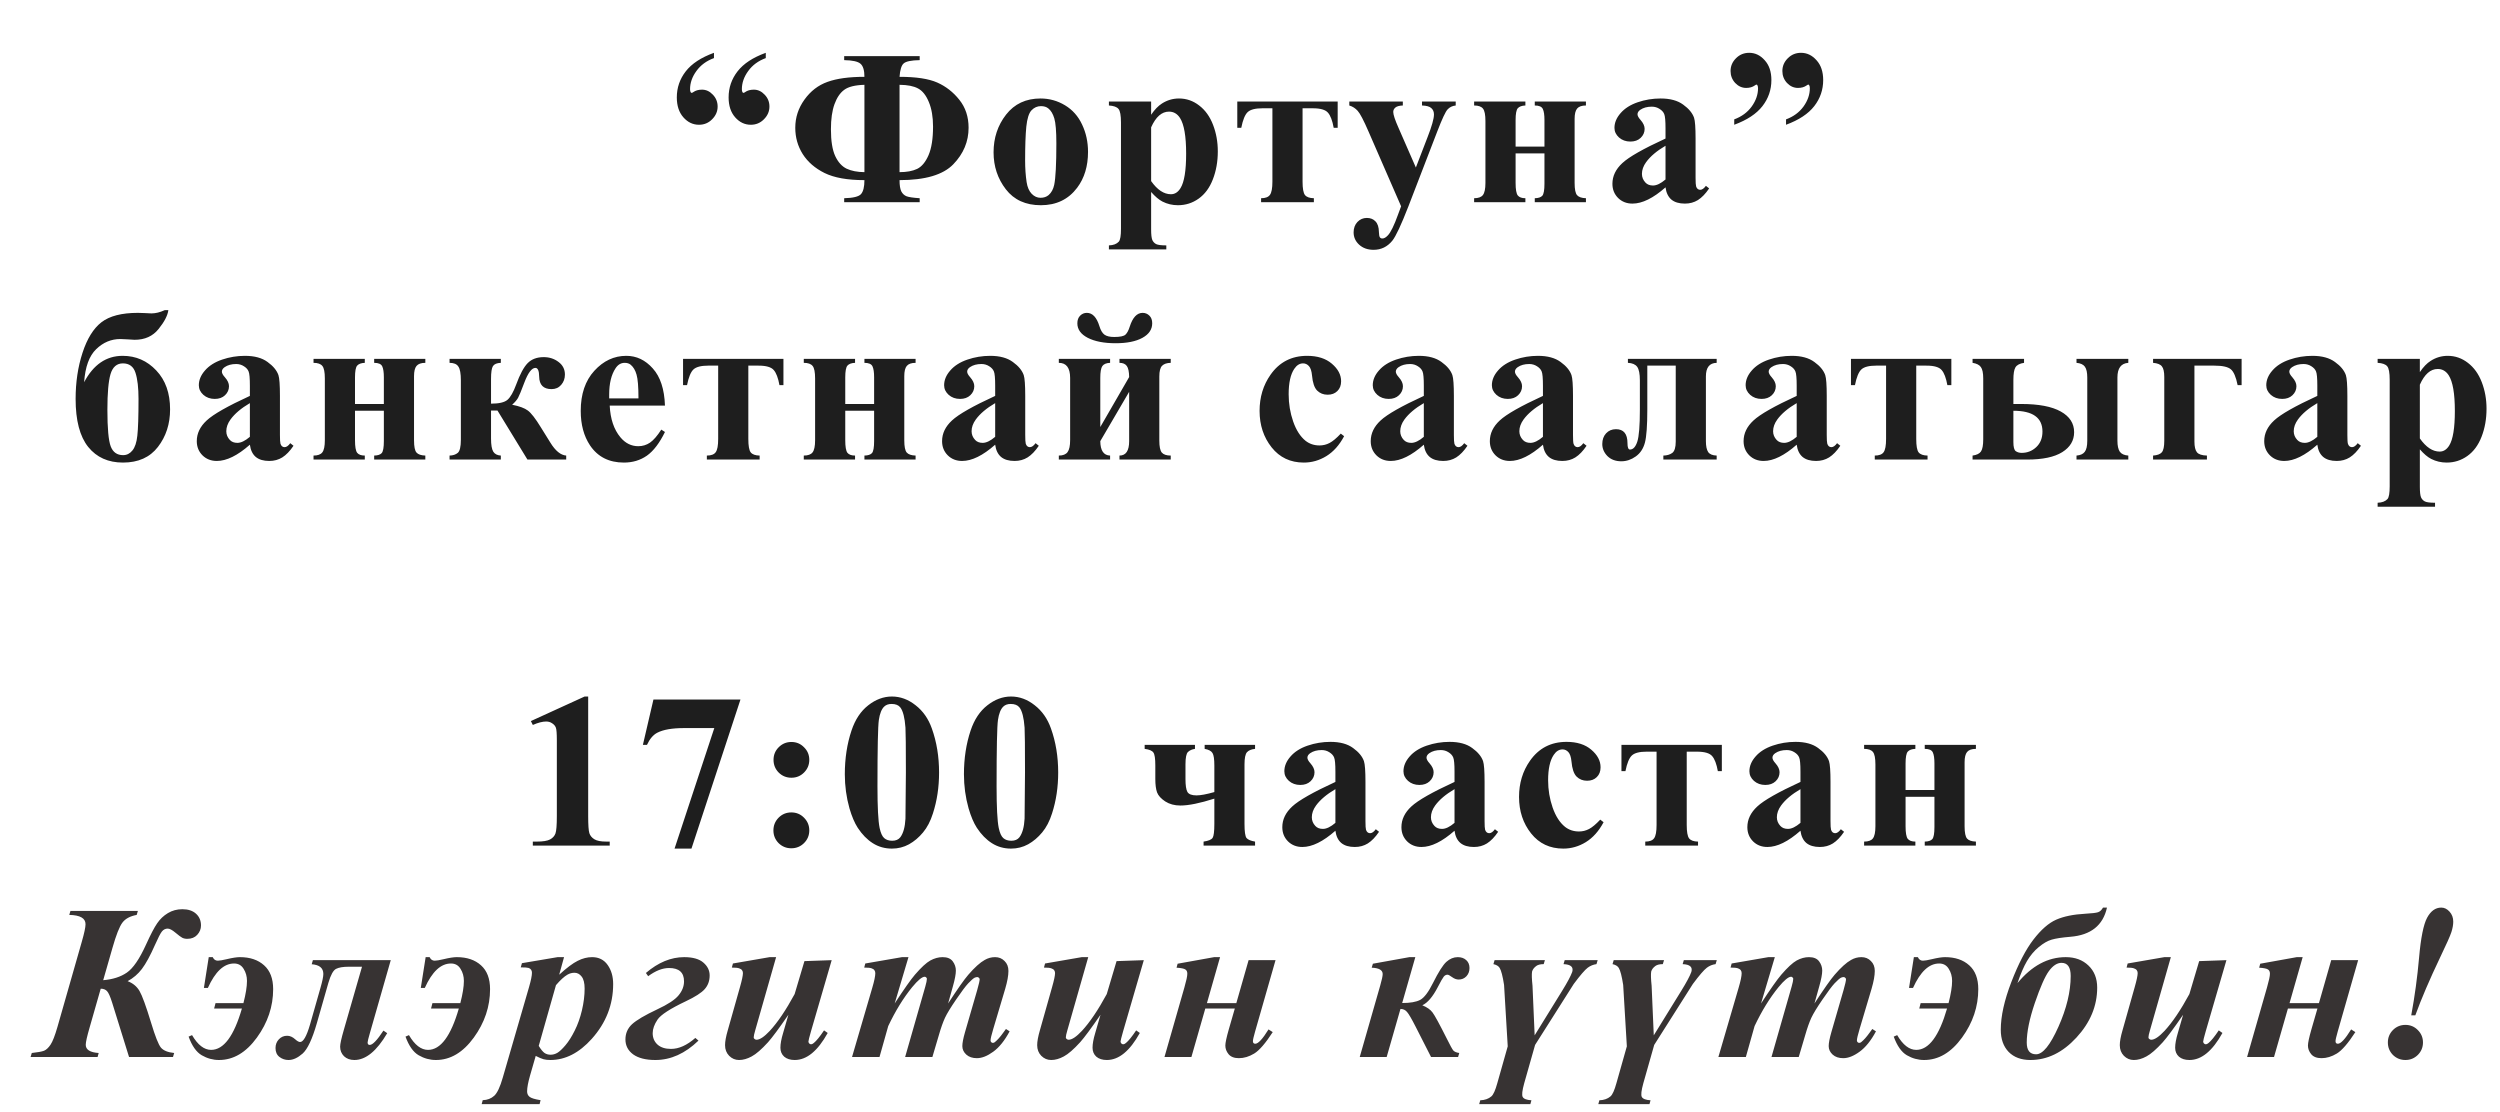
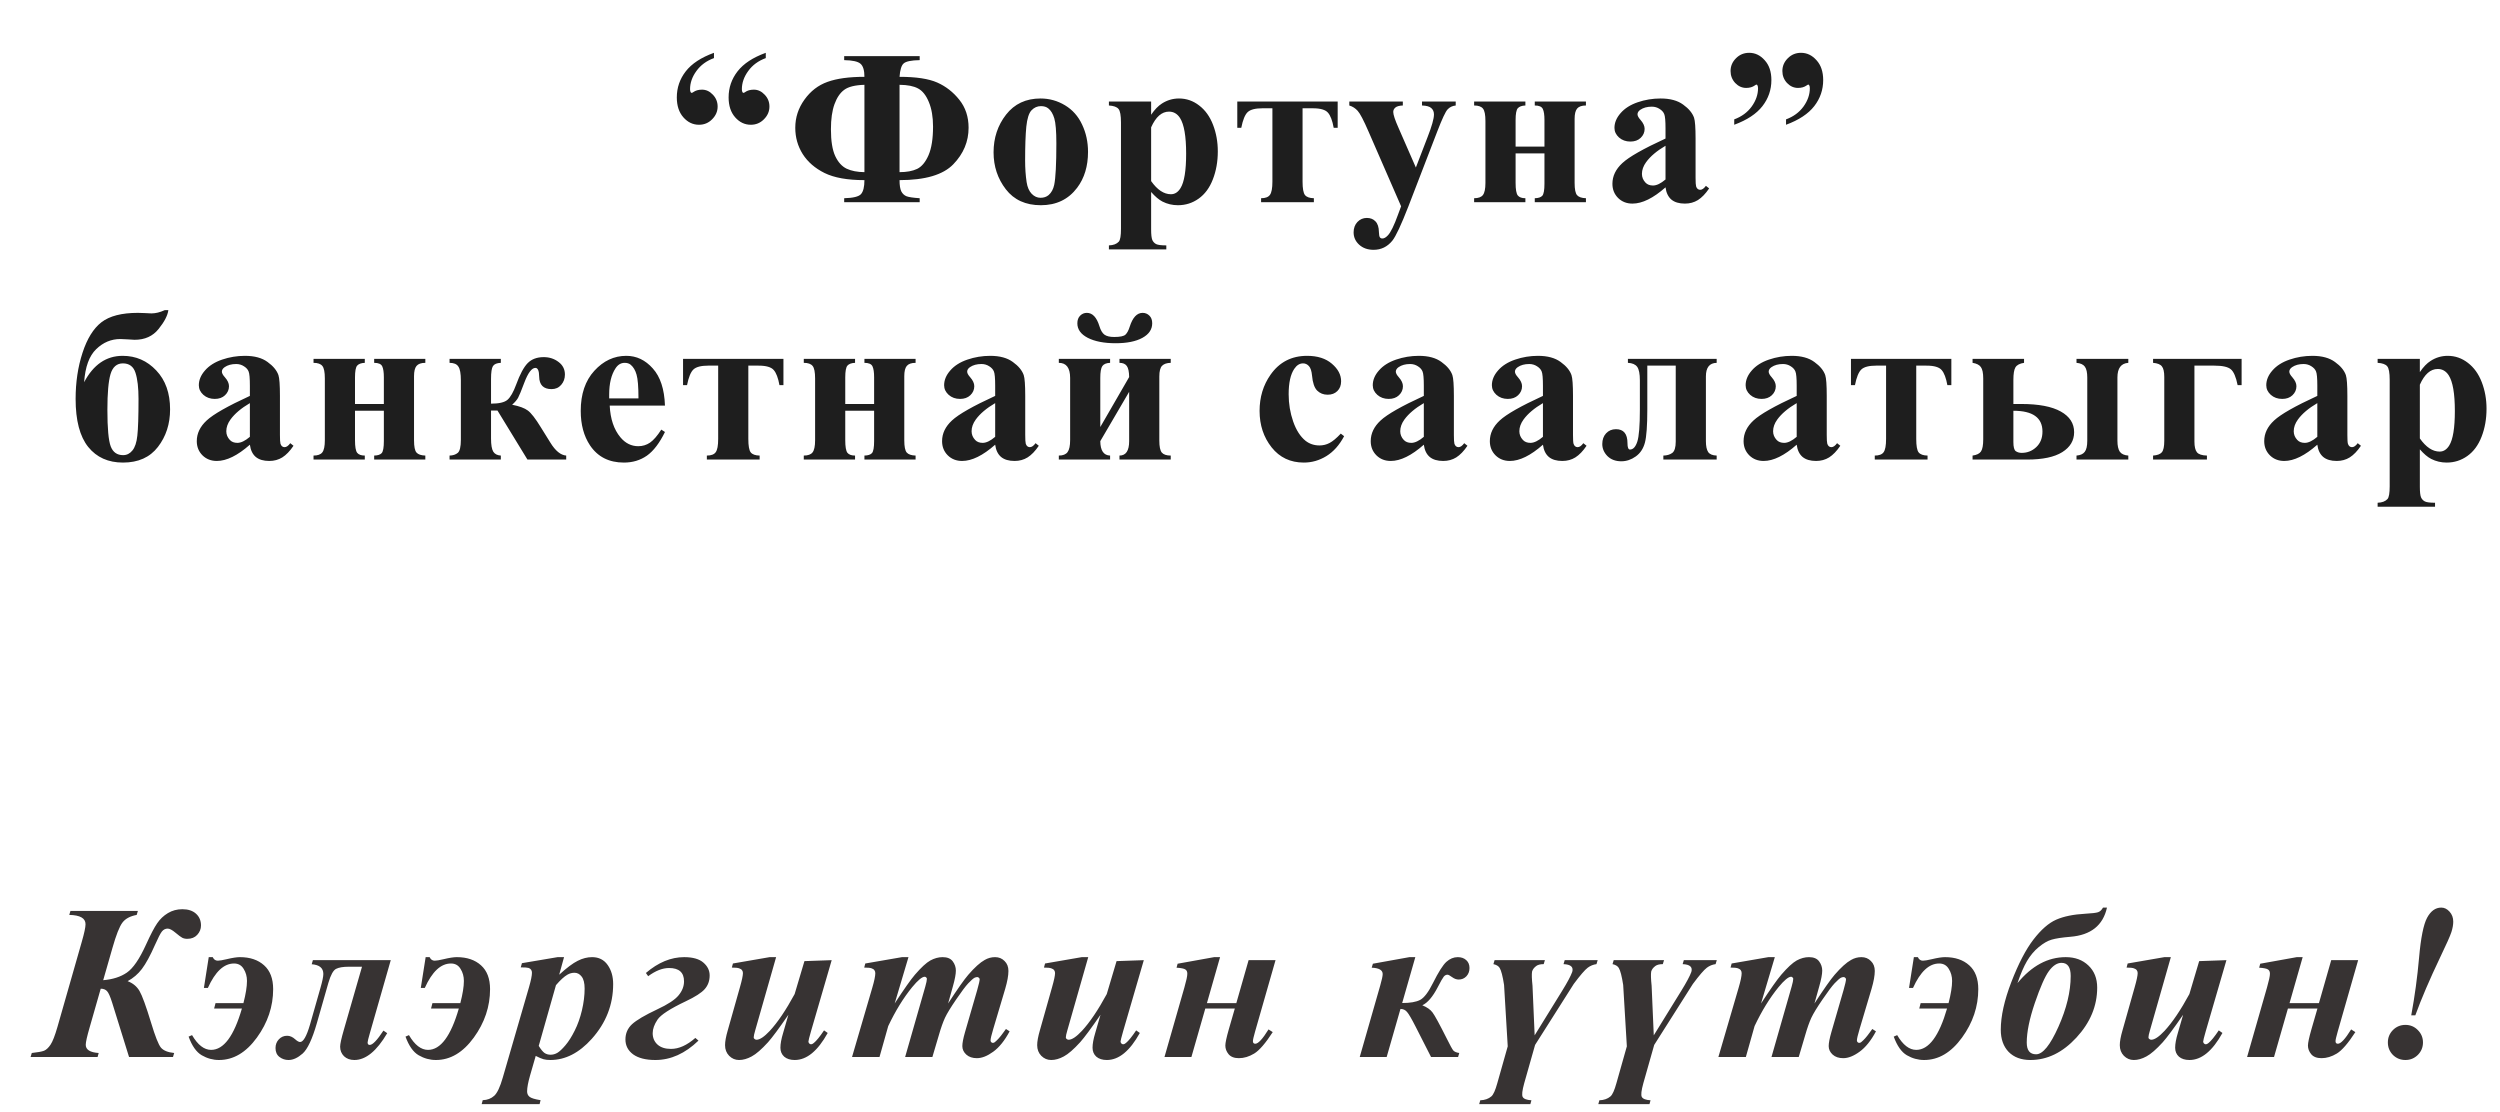
<svg xmlns="http://www.w3.org/2000/svg" width="272" height="121" viewBox="0 0 272 121" fill="none">
  <path d="M11.228 106.645C12.267 106.559 13.122 106.285 13.794 105.824C14.474 105.363 15.169 104.352 15.88 102.789C16.38 101.688 16.786 100.91 17.099 100.457C17.411 99.996 17.802 99.625 18.271 99.344C18.739 99.062 19.263 98.922 19.841 98.922C20.474 98.922 20.97 99.086 21.329 99.414C21.689 99.742 21.868 100.168 21.868 100.691C21.868 101.074 21.732 101.414 21.458 101.711C21.192 102 20.833 102.145 20.38 102.145C20.161 102.145 19.978 102.105 19.829 102.027C19.681 101.949 19.439 101.77 19.103 101.488C18.743 101.184 18.458 101.031 18.247 101.031C17.997 101.031 17.786 101.137 17.614 101.348C17.45 101.559 17.204 102.035 16.876 102.777C16.345 103.98 15.864 104.863 15.435 105.426C15.013 105.98 14.497 106.422 13.888 106.75C14.458 106.969 14.888 107.324 15.177 107.816C15.466 108.309 15.888 109.465 16.442 111.285C16.888 112.762 17.243 113.66 17.509 113.98C17.782 114.301 18.263 114.496 18.95 114.566L18.821 115H14.04L12.2 109.082C11.989 108.41 11.802 107.992 11.638 107.828C11.474 107.656 11.247 107.57 10.958 107.57L9.751 111.789C9.47 112.758 9.329 113.387 9.329 113.676C9.329 114.207 9.798 114.504 10.736 114.566L10.618 115H3.329L3.458 114.566C4.107 114.496 4.552 114.414 4.794 114.32C5.036 114.219 5.271 114 5.497 113.664C5.724 113.328 5.974 112.688 6.247 111.742L8.896 102.473C9.169 101.527 9.306 100.887 9.306 100.551C9.306 99.902 8.716 99.566 7.536 99.543L7.665 99.109H15.001L14.872 99.543C14.153 99.676 13.634 99.957 13.314 100.387C12.993 100.816 12.634 101.73 12.236 103.129L11.228 106.645ZM22.184 107.488L22.711 104.137H23.145C23.262 104.395 23.445 104.523 23.695 104.523C23.883 104.523 24.207 104.469 24.668 104.359C25.285 104.211 25.762 104.137 26.098 104.137C27.199 104.137 28.078 104.434 28.735 105.027C29.391 105.613 29.719 106.477 29.719 107.617C29.719 109.508 29.129 111.266 27.949 112.891C26.77 114.516 25.395 115.328 23.824 115.328C23.168 115.328 22.543 115.156 21.949 114.812C21.363 114.469 20.887 113.793 20.52 112.785L20.895 112.621C21.52 113.691 22.211 114.227 22.969 114.227C24.336 114.227 25.453 112.727 26.32 109.727H23.297L23.449 109.141H26.485C26.742 108.141 26.871 107.336 26.871 106.727C26.871 106.234 26.75 105.797 26.508 105.414C26.274 105.023 25.926 104.828 25.465 104.828C24.363 104.828 23.414 105.715 22.617 107.488H22.184ZM34.042 104.465H42.515L40.241 112.41C40.077 112.973 39.995 113.309 39.995 113.418C39.995 113.598 40.073 113.688 40.23 113.688C40.542 113.688 41.038 113.168 41.718 112.129L42.128 112.41C40.987 114.355 39.796 115.328 38.554 115.328C38.093 115.328 37.718 115.191 37.429 114.918C37.148 114.637 37.007 114.289 37.007 113.875C37.007 113.586 37.14 112.98 37.406 112.059L39.386 105.18H37.944C37.327 105.18 36.866 105.258 36.562 105.414C36.257 105.57 35.98 106.074 35.73 106.926L34.464 111.355C33.972 113.059 33.46 114.148 32.929 114.625C32.398 115.094 31.886 115.328 31.394 115.328C31.027 115.328 30.698 115.219 30.409 115C30.12 114.781 29.976 114.457 29.976 114.027C29.976 113.652 30.097 113.336 30.339 113.078C30.581 112.82 30.882 112.691 31.241 112.691C31.546 112.691 31.839 112.82 32.12 113.078C32.339 113.273 32.515 113.371 32.648 113.371C32.999 113.371 33.359 112.742 33.726 111.484L34.874 107.453C35.077 106.742 35.179 106.246 35.179 105.965C35.179 105.324 34.757 104.973 33.913 104.91L34.042 104.465ZM45.783 107.488L46.311 104.137H46.744C46.862 104.395 47.045 104.523 47.295 104.523C47.483 104.523 47.807 104.469 48.268 104.359C48.885 104.211 49.362 104.137 49.697 104.137C50.799 104.137 51.678 104.434 52.334 105.027C52.99 105.613 53.319 106.477 53.319 107.617C53.319 109.508 52.729 111.266 51.549 112.891C50.369 114.516 48.994 115.328 47.424 115.328C46.768 115.328 46.143 115.156 45.549 114.812C44.963 114.469 44.487 113.793 44.119 112.785L44.494 112.621C45.119 113.691 45.811 114.227 46.569 114.227C47.936 114.227 49.053 112.727 49.92 109.727H46.897L47.049 109.141H50.084C50.342 108.141 50.471 107.336 50.471 106.727C50.471 106.234 50.35 105.797 50.108 105.414C49.873 105.023 49.526 104.828 49.065 104.828C47.963 104.828 47.014 105.715 46.217 107.488H45.783ZM56.786 104.793L60.665 104.137H61.368L60.841 106.047C61.661 105.297 62.333 104.793 62.857 104.535C63.38 104.27 63.9 104.137 64.415 104.137C65.15 104.137 65.716 104.422 66.115 104.992C66.513 105.555 66.712 106.246 66.712 107.066C66.712 109.309 65.935 111.297 64.38 113.031C63.005 114.562 61.505 115.328 59.88 115.328C59.591 115.328 59.345 115.301 59.142 115.246C58.939 115.191 58.654 115.07 58.286 114.883L57.677 116.992C57.458 117.758 57.349 118.34 57.349 118.738C57.349 118.988 57.435 119.184 57.607 119.324C57.779 119.473 58.181 119.598 58.814 119.699L58.708 120.133H52.404L52.521 119.699C53.021 119.684 53.439 119.523 53.775 119.219C54.103 118.914 54.411 118.258 54.7 117.25L57.56 107.395C57.771 106.66 57.876 106.141 57.876 105.836C57.876 105.703 57.845 105.594 57.782 105.508C57.72 105.414 57.626 105.348 57.501 105.309C57.376 105.27 57.095 105.25 56.657 105.25L56.786 104.793ZM58.614 113.793C58.849 114.176 59.06 114.434 59.247 114.566C59.435 114.691 59.654 114.754 59.904 114.754C60.154 114.754 60.396 114.688 60.63 114.555C60.872 114.414 61.169 114.137 61.521 113.723C61.872 113.309 62.208 112.777 62.529 112.129C62.857 111.48 63.118 110.746 63.314 109.926C63.509 109.098 63.607 108.309 63.607 107.559C63.607 106.957 63.497 106.52 63.279 106.246C63.068 105.973 62.81 105.836 62.505 105.836C62.232 105.836 61.974 105.906 61.732 106.047C61.38 106.25 60.966 106.629 60.489 107.184L58.614 113.793ZM70.52 106.211L70.274 105.859C71.618 104.711 73.004 104.137 74.434 104.137C75.379 104.137 76.078 104.336 76.532 104.734C76.985 105.125 77.211 105.59 77.211 106.129C77.211 106.715 77.032 107.211 76.672 107.617C76.321 108.016 75.633 108.457 74.61 108.941C72.914 109.746 71.891 110.41 71.539 110.934C71.188 111.457 71.012 111.949 71.012 112.41C71.012 112.918 71.188 113.332 71.539 113.652C71.891 113.965 72.379 114.121 73.004 114.121C73.864 114.121 74.746 113.723 75.653 112.926L75.993 113.219C74.539 114.625 72.977 115.328 71.305 115.328C70.266 115.328 69.461 115.125 68.891 114.719C68.328 114.305 68.047 113.762 68.047 113.09C68.047 112.434 68.285 111.883 68.762 111.438C69.246 110.992 70.16 110.453 71.504 109.82C72.676 109.273 73.453 108.762 73.836 108.285C74.227 107.809 74.422 107.305 74.422 106.773C74.422 105.805 73.879 105.32 72.793 105.32C72.082 105.32 71.325 105.617 70.52 106.211ZM84.441 104.137L82.167 112.105C82.058 112.473 82.003 112.727 82.003 112.867C82.003 112.938 82.031 112.992 82.085 113.031C82.148 113.094 82.222 113.125 82.308 113.125C82.667 113.125 83.148 112.805 83.749 112.164C84.609 111.234 85.511 109.898 86.456 108.156L87.523 104.57L90.488 104.465L88.238 112.199C88.05 112.855 87.956 113.23 87.956 113.324C87.956 113.387 87.984 113.453 88.038 113.523C88.101 113.586 88.163 113.617 88.226 113.617C88.335 113.617 88.441 113.57 88.542 113.477C88.824 113.25 89.195 112.793 89.656 112.105L90.054 112.387C88.968 114.348 87.773 115.328 86.468 115.328C85.984 115.328 85.601 115.207 85.32 114.965C85.046 114.715 84.909 114.391 84.909 113.992C84.909 113.57 85.007 113.035 85.203 112.387L85.777 110.406C84.761 111.883 84.023 112.879 83.562 113.395C82.859 114.168 82.265 114.684 81.781 114.941C81.304 115.199 80.847 115.328 80.409 115.328C79.996 115.328 79.636 115.176 79.331 114.871C79.034 114.566 78.886 114.18 78.886 113.711C78.886 113.312 78.984 112.777 79.179 112.105L80.503 107.418C80.722 106.652 80.831 106.137 80.831 105.871C80.831 105.754 80.8 105.652 80.738 105.566C80.675 105.473 80.57 105.402 80.421 105.355C80.281 105.301 80.015 105.273 79.624 105.273L79.742 104.828L83.738 104.137H84.441ZM98.842 104.137L97.342 109.176C98.35 107.629 99.084 106.586 99.545 106.047C100.225 105.258 100.784 104.742 101.221 104.5C101.666 104.258 102.112 104.137 102.557 104.137C103.065 104.137 103.432 104.289 103.659 104.594C103.885 104.898 103.998 105.234 103.998 105.602C103.998 105.984 103.893 106.547 103.682 107.289L103.155 109.176C104.17 107.613 104.901 106.574 105.346 106.059C106.034 105.262 106.631 104.723 107.139 104.441C107.491 104.238 107.866 104.137 108.264 104.137C108.678 104.137 109.022 104.277 109.295 104.559C109.577 104.832 109.717 105.191 109.717 105.637C109.717 106.137 109.6 106.785 109.366 107.582L108.065 111.953C107.87 112.602 107.772 113.02 107.772 113.207C107.772 113.27 107.795 113.328 107.842 113.383C107.897 113.438 107.955 113.465 108.018 113.465C108.104 113.465 108.178 113.438 108.241 113.383C108.522 113.156 108.819 112.824 109.131 112.387C109.202 112.293 109.307 112.148 109.448 111.953L109.846 112.211C109.307 113.219 108.713 113.957 108.065 114.426C107.424 114.895 106.83 115.129 106.284 115.129C105.807 115.129 105.424 115 105.135 114.742C104.846 114.477 104.702 114.168 104.702 113.816C104.702 113.48 104.799 112.973 104.995 112.293L106.319 107.723C106.498 107.09 106.588 106.695 106.588 106.539C106.588 106.484 106.561 106.434 106.506 106.387C106.452 106.332 106.397 106.305 106.342 106.305C106.241 106.305 106.139 106.328 106.038 106.375C105.889 106.453 105.659 106.656 105.346 106.984C105.041 107.312 104.6 107.902 104.022 108.754C103.444 109.598 103.041 110.258 102.815 110.734C102.596 111.211 102.377 111.828 102.159 112.586L101.444 115H98.479L100.67 107.348C100.788 106.934 100.846 106.648 100.846 106.492C100.846 106.438 100.819 106.387 100.764 106.34C100.717 106.293 100.666 106.27 100.612 106.27C100.323 106.27 99.866 106.648 99.241 107.406C98.287 108.578 97.42 109.988 96.639 111.637L95.69 115H92.702L94.905 107.465C95.123 106.723 95.233 106.195 95.233 105.883C95.233 105.758 95.202 105.652 95.139 105.566C95.077 105.473 94.975 105.402 94.834 105.355C94.694 105.301 94.424 105.273 94.026 105.273L94.143 104.828L98.139 104.137H98.842ZM118.4 104.137L116.126 112.105C116.017 112.473 115.962 112.727 115.962 112.867C115.962 112.938 115.99 112.992 116.044 113.031C116.107 113.094 116.181 113.125 116.267 113.125C116.626 113.125 117.107 112.805 117.708 112.164C118.568 111.234 119.47 109.898 120.415 108.156L121.482 104.57L124.447 104.465L122.197 112.199C122.009 112.855 121.915 113.23 121.915 113.324C121.915 113.387 121.943 113.453 121.998 113.523C122.06 113.586 122.123 113.617 122.185 113.617C122.294 113.617 122.4 113.57 122.501 113.477C122.783 113.25 123.154 112.793 123.615 112.105L124.013 112.387C122.927 114.348 121.732 115.328 120.427 115.328C119.943 115.328 119.56 115.207 119.279 114.965C119.005 114.715 118.869 114.391 118.869 113.992C118.869 113.57 118.966 113.035 119.162 112.387L119.736 110.406C118.72 111.883 117.982 112.879 117.521 113.395C116.818 114.168 116.224 114.684 115.74 114.941C115.263 115.199 114.806 115.328 114.369 115.328C113.955 115.328 113.595 115.176 113.29 114.871C112.994 114.566 112.845 114.18 112.845 113.711C112.845 113.312 112.943 112.777 113.138 112.105L114.462 107.418C114.681 106.652 114.79 106.137 114.79 105.871C114.79 105.754 114.759 105.652 114.697 105.566C114.634 105.473 114.529 105.402 114.38 105.355C114.24 105.301 113.974 105.273 113.583 105.273L113.701 104.828L117.697 104.137H118.4ZM135.848 104.465H138.778L136.551 112.246C136.395 112.793 136.317 113.137 136.317 113.277C136.317 113.465 136.403 113.559 136.575 113.559C136.895 113.559 137.375 113.039 138.016 112L138.473 112.293C137.692 113.504 137.02 114.281 136.458 114.625C135.903 114.961 135.348 115.129 134.793 115.129C134.286 115.129 133.911 114.984 133.668 114.695C133.434 114.406 133.317 114.094 133.317 113.758C133.317 113.461 133.442 112.875 133.692 112L134.348 109.727H131.137L129.625 115H126.696L128.864 107.43C129.075 106.695 129.18 106.199 129.18 105.941C129.18 105.715 129.106 105.559 128.958 105.473C128.817 105.379 128.5 105.316 128.008 105.285L128.125 104.852L132.098 104.137H132.743L131.313 109.141H134.512L135.848 104.465ZM153.987 104.137L152.557 109.129C153.424 109.129 154.077 109.016 154.514 108.789C154.952 108.555 155.417 107.941 155.909 106.949C156.503 105.762 156.987 104.996 157.362 104.652C157.745 104.309 158.159 104.137 158.604 104.137C158.987 104.137 159.295 104.246 159.53 104.465C159.764 104.676 159.881 104.961 159.881 105.32C159.881 105.68 159.768 105.98 159.542 106.223C159.315 106.457 159.038 106.574 158.71 106.574C158.467 106.574 158.229 106.488 157.995 106.316C157.753 106.137 157.585 106.047 157.491 106.047C157.335 106.047 157.198 106.117 157.081 106.258C156.971 106.391 156.749 106.781 156.413 107.43C155.881 108.453 155.327 109.102 154.749 109.375C155.264 109.586 155.635 109.848 155.862 110.16C156.096 110.465 156.616 111.418 157.42 113.02C157.772 113.73 158.006 114.156 158.124 114.297C158.249 114.43 158.463 114.52 158.768 114.566L158.639 115H155.698L154.022 111.707C153.585 110.848 153.272 110.312 153.085 110.102C152.905 109.883 152.667 109.773 152.37 109.773L150.87 115H147.94L150.167 107.23C150.346 106.605 150.436 106.188 150.436 105.977C150.436 105.547 150.038 105.316 149.241 105.285L149.37 104.852L153.342 104.137H153.987ZM173.826 104.465L173.697 104.898C173.345 104.945 173.029 105.074 172.748 105.285C172.435 105.52 171.927 106.109 171.224 107.055L167.017 113.688L165.834 117.859C165.615 118.648 165.56 119.145 165.67 119.348C165.787 119.559 166.103 119.68 166.619 119.711L166.502 120.133H160.935L161.052 119.711C161.545 119.695 161.947 119.555 162.259 119.289C162.478 119.102 162.693 118.625 162.904 117.859L164.041 113.84L163.642 107.16C163.494 106.207 163.334 105.59 163.162 105.309C163.037 105.105 162.81 104.969 162.482 104.898L162.611 104.465H168.084L167.955 104.898C167.595 104.898 167.326 104.965 167.146 105.098C166.904 105.277 166.752 105.48 166.689 105.707C166.642 106.004 166.658 106.516 166.736 107.242L166.97 112.645L169.959 107.805C170.529 106.883 170.896 106.195 171.06 105.742C171.216 105.211 170.9 104.93 170.111 104.898L170.24 104.465H173.826ZM186.786 104.465L186.657 104.898C186.305 104.945 185.989 105.074 185.708 105.285C185.395 105.52 184.887 106.109 184.184 107.055L179.977 113.688L178.794 117.859C178.575 118.648 178.52 119.145 178.63 119.348C178.747 119.559 179.063 119.68 179.579 119.711L179.462 120.133H173.895L174.012 119.711C174.505 119.695 174.907 119.555 175.219 119.289C175.438 119.102 175.653 118.625 175.864 117.859L177.001 113.84L176.602 107.16C176.454 106.207 176.294 105.59 176.122 105.309C175.997 105.105 175.77 104.969 175.442 104.898L175.571 104.465H181.044L180.915 104.898C180.555 104.898 180.286 104.965 180.106 105.098C179.864 105.277 179.712 105.48 179.649 105.707C179.602 106.004 179.618 106.516 179.696 107.242L179.93 112.645L182.919 107.805C183.489 106.883 183.856 106.195 184.02 105.742C184.176 105.211 183.86 104.93 183.071 104.898L183.2 104.465H186.786ZM193.101 104.137L191.601 109.176C192.609 107.629 193.343 106.586 193.804 106.047C194.484 105.258 195.043 104.742 195.48 104.5C195.925 104.258 196.371 104.137 196.816 104.137C197.324 104.137 197.691 104.289 197.918 104.594C198.144 104.898 198.258 105.234 198.258 105.602C198.258 105.984 198.152 106.547 197.941 107.289L197.414 109.176C198.429 107.613 199.16 106.574 199.605 106.059C200.293 105.262 200.89 104.723 201.398 104.441C201.75 104.238 202.125 104.137 202.523 104.137C202.937 104.137 203.281 104.277 203.554 104.559C203.836 104.832 203.976 105.191 203.976 105.637C203.976 106.137 203.859 106.785 203.625 107.582L202.324 111.953C202.129 112.602 202.031 113.02 202.031 113.207C202.031 113.27 202.054 113.328 202.101 113.383C202.156 113.438 202.215 113.465 202.277 113.465C202.363 113.465 202.437 113.438 202.5 113.383C202.781 113.156 203.078 112.824 203.39 112.387C203.461 112.293 203.566 112.148 203.707 111.953L204.105 112.211C203.566 113.219 202.972 113.957 202.324 114.426C201.683 114.895 201.09 115.129 200.543 115.129C200.066 115.129 199.683 115 199.394 114.742C199.105 114.477 198.961 114.168 198.961 113.816C198.961 113.48 199.058 112.973 199.254 112.293L200.578 107.723C200.758 107.09 200.847 106.695 200.847 106.539C200.847 106.484 200.82 106.434 200.765 106.387C200.711 106.332 200.656 106.305 200.601 106.305C200.5 106.305 200.398 106.328 200.297 106.375C200.148 106.453 199.918 106.656 199.605 106.984C199.3 107.312 198.859 107.902 198.281 108.754C197.703 109.598 197.3 110.258 197.074 110.734C196.855 111.211 196.636 111.828 196.418 112.586L195.703 115H192.738L194.929 107.348C195.047 106.934 195.105 106.648 195.105 106.492C195.105 106.438 195.078 106.387 195.023 106.34C194.976 106.293 194.925 106.27 194.871 106.27C194.582 106.27 194.125 106.648 193.5 107.406C192.547 108.578 191.679 109.988 190.898 111.637L189.949 115H186.961L189.164 107.465C189.383 106.723 189.492 106.195 189.492 105.883C189.492 105.758 189.461 105.652 189.398 105.566C189.336 105.473 189.234 105.402 189.093 105.355C188.953 105.301 188.683 105.273 188.285 105.273L188.402 104.828L192.398 104.137H193.101ZM207.702 107.488L208.229 104.137H208.663C208.78 104.395 208.964 104.523 209.214 104.523C209.401 104.523 209.725 104.469 210.186 104.359C210.803 104.211 211.28 104.137 211.616 104.137C212.717 104.137 213.596 104.434 214.253 105.027C214.909 105.613 215.237 106.477 215.237 107.617C215.237 109.508 214.647 111.266 213.467 112.891C212.288 114.516 210.913 115.328 209.342 115.328C208.686 115.328 208.061 115.156 207.467 114.812C206.882 114.469 206.405 113.793 206.038 112.785L206.413 112.621C207.038 113.691 207.729 114.227 208.487 114.227C209.854 114.227 210.971 112.727 211.839 109.727H208.815L208.967 109.141H212.003C212.26 108.141 212.389 107.336 212.389 106.727C212.389 106.234 212.268 105.797 212.026 105.414C211.792 105.023 211.444 104.828 210.983 104.828C209.882 104.828 208.932 105.715 208.135 107.488H207.702ZM228.806 98.746H229.24C228.81 100.684 227.482 101.742 225.256 101.922C224.326 102 223.642 102.105 223.205 102.238C222.775 102.363 222.31 102.633 221.81 103.047C221.318 103.453 220.892 103.961 220.533 104.57C220.181 105.172 219.838 105.969 219.502 106.961C221.056 105.078 222.806 104.137 224.752 104.137C225.767 104.137 226.592 104.441 227.224 105.051C227.857 105.652 228.174 106.453 228.174 107.453C228.174 109.445 227.42 111.258 225.912 112.891C224.412 114.516 222.744 115.328 220.908 115.328C219.908 115.328 219.119 115.035 218.541 114.449C217.97 113.855 217.685 113.051 217.685 112.035C217.685 110.566 218.068 108.836 218.834 106.844C219.607 104.844 220.408 103.305 221.236 102.227C222.072 101.141 222.9 100.418 223.72 100.059C224.541 99.699 225.595 99.484 226.885 99.414C227.603 99.375 228.064 99.32 228.267 99.25C228.478 99.18 228.658 99.012 228.806 98.746ZM224.295 104.758C223.818 104.758 223.361 105.055 222.924 105.648C222.494 106.234 221.982 107.395 221.388 109.129C220.803 110.855 220.51 112.289 220.51 113.43C220.51 114.281 220.849 114.707 221.529 114.707C222.256 114.707 223.064 113.711 223.955 111.719C224.845 109.727 225.291 107.883 225.291 106.188C225.291 105.234 224.959 104.758 224.295 104.758ZM236.188 104.137L233.915 112.105C233.805 112.473 233.751 112.727 233.751 112.867C233.751 112.938 233.778 112.992 233.833 113.031C233.895 113.094 233.97 113.125 234.055 113.125C234.415 113.125 234.895 112.805 235.497 112.164C236.356 111.234 237.259 109.898 238.204 108.156L239.27 104.57L242.235 104.465L239.985 112.199C239.798 112.855 239.704 113.23 239.704 113.324C239.704 113.387 239.731 113.453 239.786 113.523C239.848 113.586 239.911 113.617 239.973 113.617C240.083 113.617 240.188 113.57 240.29 113.477C240.571 113.25 240.942 112.793 241.403 112.105L241.802 112.387C240.716 114.348 239.52 115.328 238.216 115.328C237.731 115.328 237.348 115.207 237.067 114.965C236.794 114.715 236.657 114.391 236.657 113.992C236.657 113.57 236.755 113.035 236.95 112.387L237.524 110.406C236.509 111.883 235.77 112.879 235.309 113.395C234.606 114.168 234.012 114.684 233.528 114.941C233.052 115.199 232.595 115.328 232.157 115.328C231.743 115.328 231.384 115.176 231.079 114.871C230.782 114.566 230.634 114.18 230.634 113.711C230.634 113.312 230.731 112.777 230.927 112.105L232.251 107.418C232.47 106.652 232.579 106.137 232.579 105.871C232.579 105.754 232.548 105.652 232.485 105.566C232.423 105.473 232.317 105.402 232.169 105.355C232.028 105.301 231.762 105.273 231.372 105.273L231.489 104.828L235.485 104.137H236.188ZM253.637 104.465H256.566L254.34 112.246C254.183 112.793 254.105 113.137 254.105 113.277C254.105 113.465 254.191 113.559 254.363 113.559C254.683 113.559 255.164 113.039 255.805 112L256.262 112.293C255.48 113.504 254.808 114.281 254.246 114.625C253.691 114.961 253.137 115.129 252.582 115.129C252.074 115.129 251.699 114.984 251.457 114.695C251.223 114.406 251.105 114.094 251.105 113.758C251.105 113.461 251.23 112.875 251.48 112L252.137 109.727H248.926L247.414 115H244.484L246.652 107.43C246.863 106.695 246.969 106.199 246.969 105.941C246.969 105.715 246.894 105.559 246.746 105.473C246.605 105.379 246.289 105.316 245.797 105.285L245.914 104.852L249.887 104.137H250.531L249.101 109.141H252.301L253.637 104.465ZM262.788 110.465H262.343C262.725 108.402 263.011 106.305 263.198 104.172C263.386 102.031 263.675 100.594 264.065 99.859C264.464 99.117 264.979 98.746 265.612 98.746C265.948 98.746 266.249 98.894 266.515 99.191C266.78 99.488 266.913 99.848 266.913 100.27C266.913 100.613 266.847 100.992 266.714 101.406C266.581 101.82 266.171 102.742 265.483 104.172C264.343 106.562 263.444 108.66 262.788 110.465ZM261.71 111.508C262.241 111.508 262.69 111.695 263.058 112.07C263.433 112.445 263.62 112.895 263.62 113.418C263.62 113.949 263.433 114.402 263.058 114.777C262.683 115.145 262.233 115.328 261.71 115.328C261.179 115.328 260.725 115.145 260.35 114.777C259.983 114.402 259.8 113.949 259.8 113.418C259.8 112.895 259.983 112.445 260.35 112.07C260.725 111.695 261.179 111.508 261.71 111.508Z" fill="#373333" />
  <path d="M83.316 5.746V6.32C82.504 6.617 81.867 7.086 81.406 7.727C80.945 8.359 80.715 9.02 80.715 9.707C80.715 9.855 80.738 9.965 80.785 10.035C80.816 10.082 80.851 10.105 80.891 10.105C80.93 10.105 80.988 10.078 81.066 10.023C81.316 9.844 81.633 9.754 82.016 9.754C82.461 9.754 82.855 9.938 83.199 10.305C83.543 10.664 83.715 11.094 83.715 11.594C83.715 12.117 83.516 12.578 83.117 12.977C82.726 13.375 82.25 13.574 81.687 13.574C81.031 13.574 80.465 13.305 79.988 12.766C79.512 12.227 79.273 11.504 79.273 10.598C79.273 9.543 79.597 8.598 80.246 7.762C80.894 6.926 81.918 6.254 83.316 5.746ZM77.68 5.746V6.32C76.867 6.617 76.23 7.086 75.769 7.727C75.308 8.359 75.078 9.02 75.078 9.707C75.078 9.855 75.101 9.965 75.148 10.035C75.18 10.082 75.215 10.105 75.254 10.105C75.293 10.105 75.351 10.078 75.43 10.023C75.68 9.844 75.996 9.754 76.379 9.754C76.824 9.754 77.219 9.938 77.562 10.305C77.906 10.664 78.078 11.094 78.078 11.594C78.078 12.117 77.879 12.578 77.48 12.977C77.09 13.375 76.613 13.574 76.051 13.574C75.394 13.574 74.828 13.305 74.351 12.766C73.875 12.227 73.637 11.504 73.637 10.598C73.637 9.543 73.961 8.598 74.609 7.762C75.258 6.926 76.281 6.254 77.68 5.746ZM91.847 6.109H100.061V6.543C99.155 6.559 98.577 6.676 98.327 6.895C98.077 7.105 97.925 7.594 97.87 8.359C99.667 8.359 101.034 8.566 101.972 8.98C102.909 9.395 103.71 10.02 104.374 10.855C105.046 11.691 105.382 12.707 105.382 13.902C105.382 15.402 104.827 16.727 103.718 17.875C102.608 19.023 100.659 19.598 97.87 19.598C97.87 20.152 97.933 20.559 98.058 20.816C98.19 21.074 98.382 21.254 98.632 21.355C98.882 21.449 99.358 21.52 100.061 21.566V22H91.847V21.566C92.815 21.543 93.425 21.395 93.675 21.121C93.925 20.84 94.05 20.332 94.05 19.598C92.206 19.598 90.761 19.34 89.714 18.824C88.675 18.309 87.882 17.621 87.335 16.762C86.796 15.902 86.526 14.949 86.526 13.902C86.526 12.785 86.858 11.766 87.522 10.844C88.186 9.914 89.022 9.27 90.03 8.91C91.038 8.543 92.378 8.359 94.05 8.359C94.05 7.648 93.905 7.172 93.616 6.93C93.335 6.688 92.745 6.559 91.847 6.543V6.109ZM97.87 18.73C98.643 18.73 99.28 18.613 99.78 18.379C100.28 18.137 100.694 17.641 101.022 16.891C101.35 16.133 101.515 15.094 101.515 13.773C101.515 12.719 101.362 11.828 101.058 11.102C100.761 10.375 100.37 9.883 99.886 9.625C99.409 9.367 98.737 9.234 97.87 9.227V18.73ZM94.05 9.227C93.026 9.258 92.292 9.441 91.847 9.777C91.401 10.105 91.05 10.625 90.792 11.336C90.534 12.047 90.405 12.957 90.405 14.066C90.405 15.34 90.561 16.312 90.874 16.984C91.186 17.648 91.6 18.105 92.116 18.355C92.639 18.598 93.284 18.723 94.05 18.73V9.227ZM113.209 10.715C114.162 10.715 115.049 10.961 115.869 11.453C116.689 11.945 117.31 12.645 117.732 13.551C118.162 14.457 118.377 15.449 118.377 16.527C118.377 18.082 117.982 19.383 117.193 20.43C116.24 21.695 114.924 22.328 113.244 22.328C111.596 22.328 110.326 21.75 109.435 20.594C108.545 19.438 108.1 18.098 108.1 16.574C108.1 15.004 108.553 13.637 109.459 12.473C110.373 11.301 111.623 10.715 113.209 10.715ZM113.256 11.547C112.857 11.547 112.514 11.699 112.225 12.004C111.943 12.301 111.756 12.895 111.662 13.785C111.576 14.668 111.533 15.898 111.533 17.477C111.533 18.312 111.588 19.094 111.697 19.82C111.783 20.375 111.967 20.797 112.248 21.086C112.529 21.375 112.85 21.52 113.209 21.52C113.56 21.52 113.853 21.422 114.088 21.227C114.393 20.961 114.596 20.59 114.697 20.113C114.853 19.371 114.932 17.871 114.932 15.613C114.932 14.285 114.857 13.375 114.709 12.883C114.56 12.383 114.342 12.02 114.053 11.793C113.85 11.629 113.584 11.547 113.256 11.547ZM125.243 20.887V24.965C125.243 25.527 125.286 25.91 125.372 26.113C125.466 26.316 125.606 26.465 125.794 26.559C125.981 26.652 126.349 26.699 126.895 26.699V27.133H120.649V26.699C121.134 26.684 121.493 26.547 121.728 26.289C121.884 26.109 121.962 25.645 121.962 24.895V13.328C121.962 12.555 121.872 12.062 121.692 11.852C121.513 11.633 121.165 11.508 120.649 11.477V11.043H125.243V12.484C125.626 11.922 126.017 11.516 126.415 11.266C126.985 10.898 127.606 10.715 128.278 10.715C129.083 10.715 129.813 10.969 130.47 11.477C131.134 11.984 131.638 12.688 131.981 13.586C132.325 14.477 132.497 15.438 132.497 16.469C132.497 17.578 132.317 18.594 131.958 19.516C131.606 20.43 131.091 21.129 130.411 21.613C129.739 22.09 128.989 22.328 128.161 22.328C127.56 22.328 126.997 22.195 126.474 21.93C126.083 21.727 125.673 21.379 125.243 20.887ZM125.243 19.703C125.915 20.656 126.634 21.133 127.399 21.133C127.821 21.133 128.169 20.91 128.442 20.465C128.849 19.809 129.052 18.559 129.052 16.715C129.052 14.824 128.829 13.531 128.384 12.836C128.087 12.375 127.688 12.145 127.188 12.145C126.399 12.145 125.751 12.715 125.243 13.855V19.703ZM137.207 22V21.566C137.676 21.566 137.996 21.445 138.168 21.203C138.348 20.961 138.438 20.48 138.438 19.762V11.781H137.348C136.582 11.781 136.051 11.918 135.754 12.191C135.457 12.465 135.223 13.035 135.051 13.902H134.617V11.043H145.539V13.902H145.105C144.965 13.121 144.758 12.574 144.484 12.262C144.211 11.941 143.66 11.781 142.832 11.781H141.719V19.762C141.719 20.504 141.805 20.988 141.977 21.215C142.156 21.441 142.48 21.559 142.949 21.566V22H137.207ZM152.44 22.445L148.901 14.324C148.37 13.098 147.976 12.344 147.718 12.062C147.468 11.781 147.163 11.586 146.804 11.477V11.043H152.628V11.477C152.245 11.492 151.976 11.566 151.819 11.699C151.663 11.832 151.585 11.992 151.585 12.18C151.585 12.477 151.78 13.062 152.171 13.938L154.046 18.227L155.323 14.91C155.784 13.73 156.015 12.91 156.015 12.449C156.015 12.16 155.917 11.93 155.722 11.758C155.534 11.586 155.198 11.492 154.714 11.477V11.043H158.382V11.477C158.023 11.516 157.73 11.656 157.503 11.898C157.276 12.133 156.898 12.941 156.366 14.324L153.237 22.445C152.448 24.477 151.862 25.727 151.48 26.195C150.94 26.852 150.265 27.18 149.452 27.18C148.804 27.18 148.276 26.992 147.87 26.617C147.472 26.25 147.273 25.805 147.273 25.281C147.273 24.828 147.409 24.453 147.683 24.156C147.964 23.859 148.308 23.711 148.714 23.711C149.105 23.711 149.417 23.836 149.651 24.086C149.894 24.336 150.019 24.723 150.026 25.246C150.034 25.543 150.069 25.734 150.132 25.82C150.194 25.906 150.284 25.949 150.401 25.949C150.589 25.949 150.788 25.836 150.999 25.609C151.312 25.281 151.679 24.531 152.101 23.359L152.44 22.445ZM160.385 22V21.566C160.838 21.566 161.154 21.453 161.334 21.227C161.522 20.992 161.615 20.551 161.615 19.902V13.176C161.615 12.488 161.525 12.035 161.346 11.816C161.166 11.59 160.846 11.477 160.385 11.477V11.043H165.963V11.477C165.572 11.492 165.295 11.594 165.131 11.781C164.975 11.969 164.897 12.395 164.897 13.059V15.953H168.037V13.059C168.037 12.512 167.979 12.113 167.861 11.863C167.744 11.605 167.451 11.477 166.983 11.477V11.043H172.549V11.477C172.096 11.477 171.775 11.59 171.588 11.816C171.408 12.035 171.318 12.406 171.318 12.93V19.902C171.318 20.59 171.408 21.035 171.588 21.238C171.768 21.441 172.088 21.551 172.549 21.566V22H166.983V21.566C167.373 21.559 167.647 21.469 167.803 21.297C167.959 21.117 168.037 20.68 168.037 19.984V16.691H164.897V19.902C164.897 20.598 164.975 21.051 165.131 21.262C165.295 21.465 165.572 21.566 165.963 21.566V22H160.385ZM181.208 20.383C179.872 21.562 178.673 22.152 177.61 22.152C176.985 22.152 176.466 21.949 176.052 21.543C175.638 21.129 175.431 20.613 175.431 19.996C175.431 19.16 175.79 18.41 176.509 17.746C177.228 17.074 178.794 16.184 181.208 15.074V13.973C181.208 13.145 181.161 12.625 181.068 12.414C180.982 12.195 180.814 12.008 180.564 11.852C180.314 11.688 180.032 11.605 179.72 11.605C179.212 11.605 178.794 11.719 178.466 11.945C178.263 12.086 178.161 12.25 178.161 12.438C178.161 12.602 178.271 12.805 178.489 13.047C178.786 13.383 178.935 13.707 178.935 14.02C178.935 14.402 178.79 14.73 178.501 15.004C178.22 15.27 177.849 15.402 177.388 15.402C176.896 15.402 176.482 15.254 176.146 14.957C175.818 14.66 175.653 14.312 175.653 13.914C175.653 13.352 175.876 12.816 176.321 12.309C176.767 11.793 177.388 11.398 178.185 11.125C178.982 10.852 179.81 10.715 180.669 10.715C181.708 10.715 182.528 10.938 183.13 11.383C183.739 11.82 184.134 12.297 184.314 12.812C184.423 13.141 184.478 13.895 184.478 15.074V19.328C184.478 19.828 184.497 20.145 184.536 20.277C184.575 20.402 184.634 20.496 184.712 20.559C184.79 20.621 184.88 20.652 184.982 20.652C185.185 20.652 185.392 20.508 185.603 20.219L185.954 20.5C185.564 21.078 185.157 21.5 184.735 21.766C184.321 22.023 183.849 22.152 183.318 22.152C182.693 22.152 182.204 22.008 181.853 21.719C181.501 21.422 181.286 20.977 181.208 20.383ZM181.208 19.527V15.859C180.263 16.414 179.56 17.008 179.099 17.641C178.794 18.062 178.642 18.488 178.642 18.918C178.642 19.277 178.771 19.594 179.028 19.867C179.224 20.078 179.497 20.184 179.849 20.184C180.239 20.184 180.693 19.965 181.208 19.527ZM188.684 13.574V12.988C189.488 12.691 190.121 12.227 190.582 11.594C191.043 10.953 191.274 10.289 191.274 9.602C191.274 9.453 191.25 9.344 191.203 9.273C191.18 9.227 191.149 9.203 191.11 9.203C191.07 9.203 191.008 9.234 190.922 9.297C190.672 9.477 190.36 9.566 189.985 9.566C189.531 9.566 189.133 9.387 188.789 9.027C188.453 8.66 188.285 8.227 188.285 7.727C188.285 7.195 188.481 6.734 188.871 6.344C189.262 5.945 189.742 5.746 190.313 5.746C190.961 5.746 191.524 6.016 192 6.555C192.485 7.086 192.727 7.805 192.727 8.711C192.727 9.766 192.402 10.711 191.754 11.547C191.106 12.383 190.082 13.059 188.684 13.574ZM194.32 13.574V12.988C195.125 12.691 195.758 12.227 196.219 11.594C196.68 10.953 196.91 10.289 196.91 9.602C196.91 9.453 196.887 9.344 196.84 9.273C196.817 9.227 196.785 9.203 196.746 9.203C196.707 9.203 196.645 9.234 196.559 9.297C196.309 9.477 195.996 9.566 195.621 9.566C195.168 9.566 194.77 9.387 194.426 9.027C194.09 8.66 193.922 8.227 193.922 7.727C193.922 7.195 194.117 6.734 194.508 6.344C194.899 5.945 195.379 5.746 195.949 5.746C196.598 5.746 197.16 6.016 197.637 6.555C198.121 7.086 198.363 7.805 198.363 8.711C198.363 9.766 198.039 10.711 197.391 11.547C196.742 12.383 195.719 13.059 194.32 13.574ZM17.919 33.746H18.317C18.239 34.332 17.883 35.016 17.251 35.797C16.626 36.578 15.758 36.969 14.649 36.969C14.485 36.969 14.219 36.953 13.852 36.922C13.524 36.898 13.27 36.887 13.091 36.887C12.098 36.887 11.223 37.254 10.466 37.988C9.708 38.715 9.27 39.914 9.153 41.586C10.161 39.672 11.559 38.715 13.348 38.715C14.786 38.715 16.005 39.246 17.005 40.309C18.005 41.363 18.505 42.773 18.505 44.539C18.505 46.125 18.063 47.488 17.18 48.629C16.305 49.762 15.04 50.328 13.383 50.328C11.774 50.328 10.512 49.762 9.598 48.629C8.684 47.488 8.227 45.746 8.227 43.402C8.227 41.59 8.477 39.918 8.977 38.387C9.477 36.848 10.165 35.738 11.04 35.059C11.922 34.379 13.243 34.039 15.001 34.039C15.204 34.039 15.446 34.047 15.727 34.062C16.079 34.086 16.329 34.098 16.477 34.098C16.93 34.098 17.411 33.98 17.919 33.746ZM13.372 39.535C12.708 39.535 12.258 39.926 12.024 40.707C11.797 41.48 11.684 42.773 11.684 44.586C11.684 46.602 11.805 47.93 12.047 48.57C12.29 49.203 12.739 49.52 13.395 49.52C13.794 49.52 14.13 49.352 14.403 49.016C14.684 48.68 14.864 48.141 14.942 47.398C15.028 46.656 15.071 45.324 15.071 43.402C15.071 42.191 14.962 41.246 14.743 40.566C14.524 39.879 14.067 39.535 13.372 39.535ZM27.187 48.383C25.851 49.562 24.652 50.152 23.59 50.152C22.965 50.152 22.445 49.949 22.031 49.543C21.617 49.129 21.41 48.613 21.41 47.996C21.41 47.16 21.769 46.41 22.488 45.746C23.207 45.074 24.773 44.184 27.187 43.074V41.973C27.187 41.145 27.14 40.625 27.047 40.414C26.961 40.195 26.793 40.008 26.543 39.852C26.293 39.688 26.011 39.605 25.699 39.605C25.191 39.605 24.773 39.719 24.445 39.945C24.242 40.086 24.14 40.25 24.14 40.438C24.14 40.602 24.25 40.805 24.468 41.047C24.765 41.383 24.914 41.707 24.914 42.02C24.914 42.402 24.769 42.73 24.48 43.004C24.199 43.27 23.828 43.402 23.367 43.402C22.875 43.402 22.461 43.254 22.125 42.957C21.797 42.66 21.633 42.312 21.633 41.914C21.633 41.352 21.855 40.816 22.3 40.309C22.746 39.793 23.367 39.398 24.164 39.125C24.961 38.852 25.789 38.715 26.648 38.715C27.687 38.715 28.508 38.938 29.109 39.383C29.718 39.82 30.113 40.297 30.293 40.812C30.402 41.141 30.457 41.895 30.457 43.074V47.328C30.457 47.828 30.476 48.145 30.515 48.277C30.554 48.402 30.613 48.496 30.691 48.559C30.769 48.621 30.859 48.652 30.961 48.652C31.164 48.652 31.371 48.508 31.582 48.219L31.933 48.5C31.543 49.078 31.136 49.5 30.715 49.766C30.3 50.023 29.828 50.152 29.297 50.152C28.672 50.152 28.183 50.008 27.832 49.719C27.48 49.422 27.265 48.977 27.187 48.383ZM27.187 47.527V43.859C26.242 44.414 25.539 45.008 25.078 45.641C24.773 46.062 24.621 46.488 24.621 46.918C24.621 47.277 24.75 47.594 25.008 47.867C25.203 48.078 25.476 48.184 25.828 48.184C26.218 48.184 26.672 47.965 27.187 47.527ZM34.112 50V49.566C34.565 49.566 34.882 49.453 35.061 49.227C35.249 48.992 35.343 48.551 35.343 47.902V41.176C35.343 40.488 35.253 40.035 35.073 39.816C34.893 39.59 34.573 39.477 34.112 39.477V39.043H39.69V39.477C39.3 39.492 39.022 39.594 38.858 39.781C38.702 39.969 38.624 40.395 38.624 41.059V43.953H41.764V41.059C41.764 40.512 41.706 40.113 41.589 39.863C41.471 39.605 41.178 39.477 40.71 39.477V39.043H46.276V39.477C45.823 39.477 45.503 39.59 45.315 39.816C45.136 40.035 45.046 40.406 45.046 40.93V47.902C45.046 48.59 45.136 49.035 45.315 49.238C45.495 49.441 45.815 49.551 46.276 49.566V50H40.71V49.566C41.1 49.559 41.374 49.469 41.53 49.297C41.686 49.117 41.764 48.68 41.764 47.984V44.691H38.624V47.902C38.624 48.598 38.702 49.051 38.858 49.262C39.022 49.465 39.3 49.566 39.69 49.566V50H34.112ZM48.912 39.043H54.49V39.477C54.068 39.492 53.783 39.609 53.635 39.828C53.494 40.047 53.424 40.512 53.424 41.223V43.918C54.299 43.918 54.896 43.777 55.217 43.496C55.545 43.207 55.857 42.66 56.154 41.855C56.568 40.723 56.986 39.941 57.408 39.512C57.838 39.074 58.42 38.855 59.154 38.855C59.771 38.855 60.31 39.031 60.771 39.383C61.232 39.727 61.463 40.184 61.463 40.754C61.463 41.191 61.326 41.566 61.053 41.879C60.787 42.184 60.439 42.336 60.01 42.336C59.127 42.336 58.678 41.883 58.662 40.977C58.654 40.344 58.517 40.027 58.252 40.027C57.853 40.027 57.451 40.562 57.045 41.633C56.717 42.508 56.49 43.059 56.365 43.285C56.24 43.512 56.025 43.762 55.721 44.035C56.51 44.191 57.08 44.402 57.431 44.668C57.791 44.934 58.26 45.539 58.838 46.484L59.881 48.16C60.428 49.051 61.002 49.52 61.603 49.566V50H57.385L54.127 44.668H53.424V47.715C53.424 48.402 53.506 48.879 53.67 49.145C53.834 49.402 54.107 49.543 54.49 49.566V50H48.912V49.566C49.279 49.559 49.576 49.461 49.803 49.273C50.029 49.086 50.142 48.609 50.142 47.844V41.375C50.142 40.648 50.053 40.152 49.873 39.887C49.701 39.613 49.381 39.477 48.912 39.477V39.043ZM72.348 44.129H66.337C66.407 45.582 66.794 46.73 67.497 47.574C68.036 48.223 68.684 48.547 69.442 48.547C69.911 48.547 70.337 48.418 70.719 48.16C71.102 47.895 71.513 47.422 71.95 46.742L72.348 47C71.755 48.211 71.098 49.07 70.38 49.578C69.661 50.078 68.829 50.328 67.884 50.328C66.259 50.328 65.028 49.703 64.192 48.453C63.52 47.445 63.184 46.195 63.184 44.703C63.184 42.875 63.677 41.422 64.661 40.344C65.653 39.258 66.813 38.715 68.141 38.715C69.251 38.715 70.212 39.172 71.024 40.086C71.844 40.992 72.286 42.34 72.348 44.129ZM69.466 43.344C69.466 42.086 69.395 41.223 69.255 40.754C69.122 40.285 68.911 39.93 68.622 39.688C68.458 39.547 68.239 39.477 67.966 39.477C67.559 39.477 67.227 39.676 66.969 40.074C66.509 40.77 66.278 41.723 66.278 42.934V43.344H69.466ZM76.906 50V49.566C77.375 49.566 77.695 49.445 77.867 49.203C78.047 48.961 78.137 48.48 78.137 47.762V39.781H77.047C76.281 39.781 75.75 39.918 75.453 40.191C75.156 40.465 74.922 41.035 74.75 41.902H74.316V39.043H85.238V41.902H84.805C84.664 41.121 84.457 40.574 84.183 40.262C83.91 39.941 83.359 39.781 82.531 39.781H81.418V47.762C81.418 48.504 81.504 48.988 81.676 49.215C81.855 49.441 82.18 49.559 82.648 49.566V50H76.906ZM87.452 50V49.566C87.905 49.566 88.222 49.453 88.401 49.227C88.589 48.992 88.683 48.551 88.683 47.902V41.176C88.683 40.488 88.593 40.035 88.413 39.816C88.233 39.59 87.913 39.477 87.452 39.477V39.043H93.03V39.477C92.639 39.492 92.362 39.594 92.198 39.781C92.042 39.969 91.964 40.395 91.964 41.059V43.953H95.104V41.059C95.104 40.512 95.046 40.113 94.929 39.863C94.811 39.605 94.518 39.477 94.05 39.477V39.043H99.616V39.477C99.163 39.477 98.843 39.59 98.655 39.816C98.475 40.035 98.386 40.406 98.386 40.93V47.902C98.386 48.59 98.475 49.035 98.655 49.238C98.835 49.441 99.155 49.551 99.616 49.566V50H94.05V49.566C94.44 49.559 94.714 49.469 94.87 49.297C95.026 49.117 95.104 48.68 95.104 47.984V44.691H91.964V47.902C91.964 48.598 92.042 49.051 92.198 49.262C92.362 49.465 92.639 49.566 93.03 49.566V50H87.452ZM108.275 48.383C106.939 49.562 105.74 50.152 104.678 50.152C104.053 50.152 103.533 49.949 103.119 49.543C102.705 49.129 102.498 48.613 102.498 47.996C102.498 47.16 102.857 46.41 103.576 45.746C104.295 45.074 105.861 44.184 108.275 43.074V41.973C108.275 41.145 108.228 40.625 108.135 40.414C108.049 40.195 107.881 40.008 107.631 39.852C107.381 39.688 107.1 39.605 106.787 39.605C106.279 39.605 105.861 39.719 105.533 39.945C105.33 40.086 105.228 40.25 105.228 40.438C105.228 40.602 105.338 40.805 105.557 41.047C105.853 41.383 106.002 41.707 106.002 42.02C106.002 42.402 105.857 42.73 105.568 43.004C105.287 43.27 104.916 43.402 104.455 43.402C103.963 43.402 103.549 43.254 103.213 42.957C102.885 42.66 102.721 42.312 102.721 41.914C102.721 41.352 102.943 40.816 103.389 40.309C103.834 39.793 104.455 39.398 105.252 39.125C106.049 38.852 106.877 38.715 107.736 38.715C108.775 38.715 109.596 38.938 110.197 39.383C110.807 39.82 111.201 40.297 111.381 40.812C111.49 41.141 111.545 41.895 111.545 43.074V47.328C111.545 47.828 111.564 48.145 111.603 48.277C111.642 48.402 111.701 48.496 111.779 48.559C111.857 48.621 111.947 48.652 112.049 48.652C112.252 48.652 112.459 48.508 112.67 48.219L113.021 48.5C112.631 49.078 112.225 49.5 111.803 49.766C111.389 50.023 110.916 50.152 110.385 50.152C109.76 50.152 109.271 50.008 108.92 49.719C108.568 49.422 108.353 48.977 108.275 48.383ZM108.275 47.527V43.859C107.33 44.414 106.627 45.008 106.166 45.641C105.861 46.062 105.709 46.488 105.709 46.918C105.709 47.277 105.838 47.594 106.096 47.867C106.291 48.078 106.564 48.184 106.916 48.184C107.307 48.184 107.76 47.965 108.275 47.527ZM121.376 37.344C120.126 37.344 119.118 37.148 118.352 36.758C117.595 36.367 117.216 35.84 117.216 35.176C117.216 34.824 117.317 34.547 117.52 34.344C117.724 34.141 117.966 34.039 118.247 34.039C118.864 34.039 119.321 34.523 119.618 35.492C119.751 35.93 119.931 36.234 120.157 36.406C120.392 36.578 120.747 36.664 121.224 36.664C121.864 36.664 122.274 36.578 122.454 36.406C122.634 36.234 122.786 35.949 122.911 35.551C123.231 34.543 123.7 34.039 124.317 34.039C124.606 34.039 124.852 34.141 125.056 34.344C125.259 34.539 125.36 34.816 125.36 35.176C125.36 35.84 125.005 36.367 124.294 36.758C123.583 37.148 122.61 37.344 121.376 37.344ZM121.798 50V49.566C122.501 49.566 122.852 49.043 122.852 47.996V42.629L119.712 47.996C119.72 49.02 120.075 49.543 120.778 49.566V50H115.2V49.566C115.645 49.566 115.962 49.441 116.149 49.191C116.337 48.941 116.431 48.504 116.431 47.879V41.117C116.431 40.023 116.02 39.477 115.2 39.477V39.043H120.778V39.477C120.372 39.492 120.091 39.609 119.935 39.828C119.786 40.047 119.712 40.477 119.712 41.117V46.461L122.852 41.023C122.845 40.445 122.759 40.043 122.595 39.816C122.431 39.59 122.165 39.477 121.798 39.477V39.043H127.376V39.477C126.954 39.484 126.642 39.59 126.438 39.793C126.235 39.996 126.134 40.387 126.134 40.965V47.938C126.134 48.586 126.224 49.02 126.403 49.238C126.591 49.457 126.915 49.566 127.376 49.566V50H121.798ZM145.878 47.176L146.241 47.457C145.726 48.426 145.081 49.148 144.308 49.625C143.542 50.094 142.726 50.328 141.858 50.328C140.397 50.328 139.23 49.777 138.355 48.676C137.48 47.574 137.042 46.25 137.042 44.703C137.042 43.211 137.44 41.898 138.237 40.766C139.198 39.398 140.522 38.715 142.21 38.715C143.343 38.715 144.241 39 144.905 39.57C145.577 40.141 145.913 40.777 145.913 41.48C145.913 41.926 145.776 42.281 145.503 42.547C145.237 42.812 144.886 42.945 144.448 42.945C143.987 42.945 143.605 42.793 143.3 42.488C143.003 42.184 142.819 41.641 142.749 40.859C142.702 40.367 142.589 40.023 142.409 39.828C142.23 39.633 142.019 39.535 141.776 39.535C141.401 39.535 141.081 39.734 140.815 40.133C140.409 40.734 140.206 41.656 140.206 42.898C140.206 43.93 140.37 44.918 140.698 45.863C141.026 46.801 141.476 47.5 142.046 47.961C142.476 48.297 142.983 48.465 143.569 48.465C143.952 48.465 144.315 48.375 144.659 48.195C145.003 48.016 145.409 47.676 145.878 47.176ZM154.912 48.383C153.576 49.562 152.377 50.152 151.315 50.152C150.69 50.152 150.17 49.949 149.756 49.543C149.342 49.129 149.135 48.613 149.135 47.996C149.135 47.16 149.494 46.41 150.213 45.746C150.932 45.074 152.498 44.184 154.912 43.074V41.973C154.912 41.145 154.865 40.625 154.772 40.414C154.686 40.195 154.518 40.008 154.268 39.852C154.018 39.688 153.736 39.605 153.424 39.605C152.916 39.605 152.498 39.719 152.17 39.945C151.967 40.086 151.865 40.25 151.865 40.438C151.865 40.602 151.975 40.805 152.193 41.047C152.49 41.383 152.639 41.707 152.639 42.02C152.639 42.402 152.494 42.73 152.205 43.004C151.924 43.27 151.553 43.402 151.092 43.402C150.6 43.402 150.186 43.254 149.85 42.957C149.522 42.66 149.357 42.312 149.357 41.914C149.357 41.352 149.58 40.816 150.025 40.309C150.471 39.793 151.092 39.398 151.889 39.125C152.686 38.852 153.514 38.715 154.373 38.715C155.412 38.715 156.232 38.938 156.834 39.383C157.443 39.82 157.838 40.297 158.018 40.812C158.127 41.141 158.182 41.895 158.182 43.074V47.328C158.182 47.828 158.201 48.145 158.24 48.277C158.279 48.402 158.338 48.496 158.416 48.559C158.494 48.621 158.584 48.652 158.686 48.652C158.889 48.652 159.096 48.508 159.307 48.219L159.658 48.5C159.268 49.078 158.861 49.5 158.44 49.766C158.025 50.023 157.553 50.152 157.022 50.152C156.397 50.152 155.908 50.008 155.557 49.719C155.205 49.422 154.99 48.977 154.912 48.383ZM154.912 47.527V43.859C153.967 44.414 153.264 45.008 152.803 45.641C152.498 46.062 152.346 46.488 152.346 46.918C152.346 47.277 152.475 47.594 152.732 47.867C152.928 48.078 153.201 48.184 153.553 48.184C153.943 48.184 154.397 47.965 154.912 47.527ZM167.872 48.383C166.536 49.562 165.337 50.152 164.275 50.152C163.65 50.152 163.13 49.949 162.716 49.543C162.302 49.129 162.095 48.613 162.095 47.996C162.095 47.16 162.454 46.41 163.173 45.746C163.892 45.074 165.458 44.184 167.872 43.074V41.973C167.872 41.145 167.825 40.625 167.732 40.414C167.646 40.195 167.478 40.008 167.228 39.852C166.978 39.688 166.696 39.605 166.384 39.605C165.876 39.605 165.458 39.719 165.13 39.945C164.927 40.086 164.825 40.25 164.825 40.438C164.825 40.602 164.935 40.805 165.153 41.047C165.45 41.383 165.599 41.707 165.599 42.02C165.599 42.402 165.454 42.73 165.165 43.004C164.884 43.27 164.513 43.402 164.052 43.402C163.56 43.402 163.146 43.254 162.81 42.957C162.482 42.66 162.317 42.312 162.317 41.914C162.317 41.352 162.54 40.816 162.985 40.309C163.431 39.793 164.052 39.398 164.849 39.125C165.646 38.852 166.474 38.715 167.333 38.715C168.372 38.715 169.192 38.938 169.794 39.383C170.403 39.82 170.798 40.297 170.978 40.812C171.087 41.141 171.142 41.895 171.142 43.074V47.328C171.142 47.828 171.161 48.145 171.2 48.277C171.239 48.402 171.298 48.496 171.376 48.559C171.454 48.621 171.544 48.652 171.646 48.652C171.849 48.652 172.056 48.508 172.267 48.219L172.618 48.5C172.228 49.078 171.821 49.5 171.4 49.766C170.985 50.023 170.513 50.152 169.982 50.152C169.357 50.152 168.868 50.008 168.517 49.719C168.165 49.422 167.95 48.977 167.872 48.383ZM167.872 47.527V43.859C166.927 44.414 166.224 45.008 165.763 45.641C165.458 46.062 165.306 46.488 165.306 46.918C165.306 47.277 165.435 47.594 165.692 47.867C165.888 48.078 166.161 48.184 166.513 48.184C166.903 48.184 167.357 47.965 167.872 47.527ZM180.973 50V49.566C181.363 49.559 181.684 49.465 181.934 49.285C182.192 49.098 182.32 48.684 182.32 48.043V39.781H179.227V44.574C179.227 46.301 179.141 47.492 178.969 48.148C178.797 48.805 178.465 49.309 177.973 49.66C177.481 50.012 176.957 50.188 176.402 50.188C175.777 50.188 175.274 50 174.891 49.625C174.516 49.242 174.328 48.805 174.328 48.312C174.328 47.836 174.465 47.449 174.738 47.152C175.02 46.848 175.379 46.695 175.817 46.695C176.652 46.695 177.07 47.203 177.07 48.219C177.07 48.68 177.16 48.91 177.34 48.91C177.684 48.91 177.949 48.625 178.137 48.055C178.324 47.484 178.418 46.324 178.418 44.574V41.387C178.418 40.668 178.32 40.176 178.125 39.91C177.93 39.645 177.594 39.5 177.117 39.477V39.043H186.774V39.477C185.992 39.492 185.602 39.984 185.602 40.953V47.996C185.602 48.535 185.684 48.93 185.848 49.18C186.012 49.422 186.32 49.551 186.774 49.566V50H180.973ZM195.48 48.383C194.144 49.562 192.945 50.152 191.882 50.152C191.257 50.152 190.737 49.949 190.323 49.543C189.909 49.129 189.702 48.613 189.702 47.996C189.702 47.16 190.062 46.41 190.78 45.746C191.499 45.074 193.066 44.184 195.48 43.074V41.973C195.48 41.145 195.433 40.625 195.339 40.414C195.253 40.195 195.085 40.008 194.835 39.852C194.585 39.688 194.304 39.605 193.991 39.605C193.484 39.605 193.066 39.719 192.737 39.945C192.534 40.086 192.433 40.25 192.433 40.438C192.433 40.602 192.542 40.805 192.761 41.047C193.058 41.383 193.206 41.707 193.206 42.02C193.206 42.402 193.062 42.73 192.773 43.004C192.491 43.27 192.12 43.402 191.659 43.402C191.167 43.402 190.753 43.254 190.417 42.957C190.089 42.66 189.925 42.312 189.925 41.914C189.925 41.352 190.148 40.816 190.593 40.309C191.038 39.793 191.659 39.398 192.456 39.125C193.253 38.852 194.081 38.715 194.941 38.715C195.98 38.715 196.8 38.938 197.402 39.383C198.011 39.82 198.405 40.297 198.585 40.812C198.695 41.141 198.749 41.895 198.749 43.074V47.328C198.749 47.828 198.769 48.145 198.808 48.277C198.847 48.402 198.905 48.496 198.984 48.559C199.062 48.621 199.152 48.652 199.253 48.652C199.456 48.652 199.663 48.508 199.874 48.219L200.226 48.5C199.835 49.078 199.429 49.5 199.007 49.766C198.593 50.023 198.12 50.152 197.589 50.152C196.964 50.152 196.476 50.008 196.124 49.719C195.773 49.422 195.558 48.977 195.48 48.383ZM195.48 47.527V43.859C194.534 44.414 193.831 45.008 193.37 45.641C193.066 46.062 192.913 46.488 192.913 46.918C192.913 47.277 193.042 47.594 193.3 47.867C193.495 48.078 193.769 48.184 194.12 48.184C194.511 48.184 194.964 47.965 195.48 47.527ZM203.975 50V49.566C204.444 49.566 204.764 49.445 204.936 49.203C205.115 48.961 205.205 48.48 205.205 47.762V39.781H204.115C203.35 39.781 202.819 39.918 202.522 40.191C202.225 40.465 201.99 41.035 201.819 41.902H201.385V39.043H212.307V41.902H211.873C211.733 41.121 211.526 40.574 211.252 40.262C210.979 39.941 210.428 39.781 209.6 39.781H208.487V47.762C208.487 48.504 208.572 48.988 208.744 49.215C208.924 49.441 209.248 49.559 209.717 49.566V50H203.975ZM231.56 39.043V39.477C230.771 39.531 230.376 40.062 230.376 41.07V47.949C230.376 48.488 230.462 48.887 230.634 49.145C230.814 49.395 231.122 49.535 231.56 49.566V50H225.923V49.566C226.337 49.535 226.634 49.402 226.814 49.168C227.001 48.934 227.095 48.527 227.095 47.949V41.07C227.095 40.531 227.009 40.141 226.837 39.898C226.665 39.656 226.361 39.516 225.923 39.477V39.043H231.56ZM214.615 50V49.566C215.068 49.504 215.372 49.355 215.529 49.121C215.693 48.879 215.775 48.438 215.775 47.797V41.176C215.775 40.582 215.689 40.168 215.517 39.934C215.353 39.699 215.052 39.547 214.615 39.477V39.043H220.216V39.477C219.747 39.547 219.435 39.711 219.279 39.969C219.13 40.219 219.056 40.676 219.056 41.34V43.953H219.9C221.806 43.953 223.243 44.227 224.212 44.773C225.181 45.312 225.665 46.062 225.665 47.023C225.665 47.93 225.236 48.652 224.376 49.191C223.517 49.73 222.243 50 220.556 50H214.615ZM219.056 44.691V48.102C219.056 48.633 219.142 48.961 219.314 49.086C219.493 49.211 219.708 49.273 219.958 49.273C220.568 49.273 221.095 49.066 221.54 48.652C221.993 48.23 222.22 47.664 222.22 46.953C222.22 45.445 221.165 44.691 219.056 44.691ZM234.254 49.566C234.707 49.535 235.024 49.418 235.203 49.215C235.383 49.004 235.473 48.59 235.473 47.973V41.012C235.473 40.457 235.387 40.074 235.215 39.863C235.051 39.645 234.731 39.516 234.254 39.477V39.043H243.887V41.902H243.453C243.274 41.012 243.028 40.438 242.715 40.18C242.403 39.914 241.805 39.781 240.922 39.781H238.754V48.043C238.754 48.59 238.844 48.977 239.024 49.203C239.203 49.43 239.567 49.551 240.114 49.566V50H234.254V49.566ZM252.124 48.383C250.788 49.562 249.589 50.152 248.527 50.152C247.902 50.152 247.382 49.949 246.968 49.543C246.554 49.129 246.347 48.613 246.347 47.996C246.347 47.16 246.706 46.41 247.425 45.746C248.144 45.074 249.71 44.184 252.124 43.074V41.973C252.124 41.145 252.077 40.625 251.984 40.414C251.898 40.195 251.73 40.008 251.48 39.852C251.23 39.688 250.949 39.605 250.636 39.605C250.128 39.605 249.71 39.719 249.382 39.945C249.179 40.086 249.077 40.25 249.077 40.438C249.077 40.602 249.187 40.805 249.406 41.047C249.702 41.383 249.851 41.707 249.851 42.02C249.851 42.402 249.706 42.73 249.417 43.004C249.136 43.27 248.765 43.402 248.304 43.402C247.812 43.402 247.398 43.254 247.062 42.957C246.734 42.66 246.57 42.312 246.57 41.914C246.57 41.352 246.792 40.816 247.238 40.309C247.683 39.793 248.304 39.398 249.101 39.125C249.898 38.852 250.726 38.715 251.585 38.715C252.624 38.715 253.445 38.938 254.046 39.383C254.656 39.82 255.05 40.297 255.23 40.812C255.339 41.141 255.394 41.895 255.394 43.074V47.328C255.394 47.828 255.413 48.145 255.452 48.277C255.492 48.402 255.55 48.496 255.628 48.559C255.706 48.621 255.796 48.652 255.898 48.652C256.101 48.652 256.308 48.508 256.519 48.219L256.87 48.5C256.48 49.078 256.074 49.5 255.652 49.766C255.238 50.023 254.765 50.152 254.234 50.152C253.609 50.152 253.12 50.008 252.769 49.719C252.417 49.422 252.202 48.977 252.124 48.383ZM252.124 47.527V43.859C251.179 44.414 250.476 45.008 250.015 45.641C249.71 46.062 249.558 46.488 249.558 46.918C249.558 47.277 249.687 47.594 249.945 47.867C250.14 48.078 250.413 48.184 250.765 48.184C251.156 48.184 251.609 47.965 252.124 47.527ZM263.28 48.887V52.965C263.28 53.527 263.323 53.91 263.409 54.113C263.502 54.316 263.643 54.465 263.83 54.559C264.018 54.652 264.385 54.699 264.932 54.699V55.133H258.686V54.699C259.17 54.684 259.53 54.547 259.764 54.289C259.92 54.109 259.998 53.645 259.998 52.895V41.328C259.998 40.555 259.909 40.062 259.729 39.852C259.549 39.633 259.202 39.508 258.686 39.477V39.043H263.28V40.484C263.663 39.922 264.053 39.516 264.452 39.266C265.022 38.898 265.643 38.715 266.315 38.715C267.12 38.715 267.85 38.969 268.506 39.477C269.17 39.984 269.674 40.688 270.018 41.586C270.362 42.477 270.534 43.438 270.534 44.469C270.534 45.578 270.354 46.594 269.995 47.516C269.643 48.43 269.127 49.129 268.448 49.613C267.776 50.09 267.026 50.328 266.198 50.328C265.596 50.328 265.034 50.195 264.51 49.93C264.12 49.727 263.709 49.379 263.28 48.887ZM263.28 47.703C263.952 48.656 264.67 49.133 265.436 49.133C265.858 49.133 266.205 48.91 266.479 48.465C266.885 47.809 267.088 46.559 267.088 44.715C267.088 42.824 266.866 41.531 266.42 40.836C266.123 40.375 265.725 40.145 265.225 40.145C264.436 40.145 263.788 40.715 263.28 41.855V47.703Z" fill="#1E1E1E" />
-   <path d="M63.994 75.781V88.777C63.994 89.754 64.037 90.379 64.123 90.652C64.209 90.918 64.388 91.137 64.662 91.309C64.935 91.481 65.373 91.566 65.974 91.566H66.338V92H57.971V91.566H58.392C59.072 91.566 59.556 91.488 59.846 91.332C60.135 91.176 60.33 90.961 60.431 90.688C60.533 90.414 60.584 89.777 60.584 88.777V80.539C60.584 79.805 60.549 79.348 60.478 79.168C60.408 78.981 60.275 78.824 60.08 78.699C59.892 78.566 59.674 78.5 59.424 78.5C59.025 78.5 58.541 78.625 57.971 78.875L57.76 78.453L63.607 75.781H63.994ZM73.391 92.328L77.716 79.215H74.423C73.134 79.215 72.165 79.383 71.516 79.719C71.063 79.953 70.688 80.394 70.391 81.043H69.946L71.094 76.109H80.563L75.231 92.328H73.391ZM86.105 80.727C86.644 80.727 87.101 80.918 87.476 81.301C87.859 81.676 88.051 82.133 88.051 82.672C88.051 83.211 87.859 83.672 87.476 84.055C87.101 84.43 86.644 84.617 86.105 84.617C85.566 84.617 85.105 84.43 84.722 84.055C84.347 83.672 84.16 83.211 84.16 82.672C84.16 82.133 84.347 81.676 84.722 81.301C85.105 80.918 85.566 80.727 86.105 80.727ZM86.094 88.391C86.641 88.391 87.101 88.582 87.476 88.965C87.859 89.348 88.051 89.809 88.051 90.348C88.051 90.887 87.859 91.348 87.476 91.731C87.094 92.106 86.633 92.293 86.094 92.293C85.555 92.293 85.094 92.106 84.711 91.731C84.336 91.348 84.148 90.887 84.148 90.348C84.148 89.809 84.336 89.348 84.711 88.965C85.094 88.582 85.555 88.391 86.094 88.391ZM102.171 84.055C102.171 85.641 101.948 87.121 101.503 88.496C101.237 89.34 100.878 90.031 100.425 90.57C99.979 91.109 99.472 91.539 98.901 91.859C98.331 92.172 97.71 92.328 97.038 92.328C96.272 92.328 95.581 92.133 94.964 91.742C94.347 91.352 93.8 90.793 93.323 90.066C92.979 89.535 92.679 88.828 92.421 87.945C92.085 86.75 91.917 85.516 91.917 84.242C91.917 82.516 92.159 80.93 92.643 79.484C93.042 78.289 93.647 77.375 94.46 76.742C95.272 76.102 96.132 75.781 97.038 75.781C97.96 75.781 98.819 76.098 99.616 76.731C100.421 77.356 101.011 78.199 101.386 79.262C101.909 80.723 102.171 82.32 102.171 84.055ZM98.561 84.031C98.561 81.25 98.546 79.629 98.514 79.168C98.436 78.082 98.249 77.348 97.952 76.965C97.757 76.715 97.44 76.59 97.003 76.59C96.667 76.59 96.401 76.684 96.206 76.871C95.917 77.144 95.722 77.629 95.62 78.324C95.518 79.012 95.468 81.422 95.468 85.555C95.468 87.805 95.546 89.312 95.702 90.078C95.819 90.633 95.987 91.004 96.206 91.191C96.425 91.379 96.714 91.473 97.073 91.473C97.464 91.473 97.757 91.348 97.952 91.098C98.28 90.66 98.468 89.984 98.514 89.07L98.561 84.031ZM115.131 84.055C115.131 85.641 114.908 87.121 114.463 88.496C114.197 89.34 113.838 90.031 113.385 90.57C112.939 91.109 112.432 91.539 111.861 91.859C111.291 92.172 110.67 92.328 109.998 92.328C109.232 92.328 108.541 92.133 107.924 91.742C107.307 91.352 106.76 90.793 106.283 90.066C105.939 89.535 105.639 88.828 105.381 87.945C105.045 86.75 104.877 85.516 104.877 84.242C104.877 82.516 105.119 80.93 105.603 79.484C106.002 78.289 106.607 77.375 107.42 76.742C108.232 76.102 109.092 75.781 109.998 75.781C110.92 75.781 111.779 76.098 112.576 76.731C113.381 77.356 113.971 78.199 114.346 79.262C114.869 80.723 115.131 82.32 115.131 84.055ZM111.521 84.031C111.521 81.25 111.506 79.629 111.475 79.168C111.396 78.082 111.209 77.348 110.912 76.965C110.717 76.715 110.4 76.59 109.963 76.59C109.627 76.59 109.361 76.684 109.166 76.871C108.877 77.144 108.682 77.629 108.58 78.324C108.478 79.012 108.428 81.422 108.428 85.555C108.428 87.805 108.506 89.312 108.662 90.078C108.779 90.633 108.947 91.004 109.166 91.191C109.385 91.379 109.674 91.473 110.033 91.473C110.424 91.473 110.717 91.348 110.912 91.098C111.24 90.66 111.428 89.984 111.475 89.07L111.521 84.031ZM136.551 81.043V81.477C136.152 81.516 135.859 81.637 135.672 81.84C135.492 82.043 135.402 82.484 135.402 83.164V89.644C135.402 90.481 135.477 90.992 135.625 91.18C135.781 91.359 136.09 91.488 136.551 91.566V92H130.949V91.566C131.48 91.488 131.809 91.352 131.934 91.156C132.059 90.961 132.121 90.457 132.121 89.644V86.891C130.551 87.391 129.32 87.641 128.43 87.641C127.789 87.641 127.238 87.492 126.777 87.195C126.316 86.891 126.02 86.562 125.887 86.211C125.762 85.859 125.699 85.375 125.699 84.758V83.281C125.699 82.539 125.629 82.07 125.488 81.875C125.348 81.672 125.031 81.539 124.539 81.477V81.043H130.012V81.477C129.691 81.523 129.438 81.637 129.25 81.816C129.07 81.988 128.98 82.438 128.98 83.164V84.758C128.98 85.445 129.051 85.914 129.191 86.164C129.34 86.414 129.668 86.539 130.176 86.539C130.629 86.539 131.277 86.418 132.121 86.176V83.281C132.121 82.602 132.055 82.152 131.922 81.934C131.789 81.707 131.504 81.555 131.066 81.477V81.043H136.551ZM145.292 90.383C143.956 91.562 142.757 92.152 141.694 92.152C141.069 92.152 140.55 91.949 140.136 91.543C139.722 91.129 139.515 90.613 139.515 89.996C139.515 89.16 139.874 88.41 140.593 87.746C141.312 87.074 142.878 86.184 145.292 85.074V83.973C145.292 83.144 145.245 82.625 145.151 82.414C145.065 82.195 144.897 82.008 144.647 81.852C144.397 81.688 144.116 81.606 143.804 81.606C143.296 81.606 142.878 81.719 142.55 81.945C142.347 82.086 142.245 82.25 142.245 82.438C142.245 82.602 142.355 82.805 142.573 83.047C142.87 83.383 143.019 83.707 143.019 84.019C143.019 84.402 142.874 84.731 142.585 85.004C142.304 85.269 141.933 85.402 141.472 85.402C140.98 85.402 140.565 85.254 140.23 84.957C139.901 84.66 139.737 84.312 139.737 83.914C139.737 83.352 139.96 82.816 140.405 82.309C140.851 81.793 141.472 81.398 142.269 81.125C143.065 80.852 143.894 80.715 144.753 80.715C145.792 80.715 146.612 80.938 147.214 81.383C147.823 81.82 148.218 82.297 148.397 82.812C148.507 83.141 148.562 83.894 148.562 85.074V89.328C148.562 89.828 148.581 90.144 148.62 90.277C148.659 90.402 148.718 90.496 148.796 90.559C148.874 90.621 148.964 90.652 149.065 90.652C149.269 90.652 149.476 90.508 149.687 90.219L150.038 90.5C149.647 91.078 149.241 91.5 148.819 91.766C148.405 92.023 147.933 92.152 147.401 92.152C146.776 92.152 146.288 92.008 145.937 91.719C145.585 91.422 145.37 90.977 145.292 90.383ZM145.292 89.527V85.859C144.347 86.414 143.644 87.008 143.183 87.641C142.878 88.062 142.726 88.488 142.726 88.918C142.726 89.277 142.855 89.594 143.112 89.867C143.308 90.078 143.581 90.184 143.933 90.184C144.323 90.184 144.776 89.965 145.292 89.527ZM158.252 90.383C156.916 91.562 155.717 92.152 154.654 92.152C154.029 92.152 153.51 91.949 153.096 91.543C152.682 91.129 152.475 90.613 152.475 89.996C152.475 89.16 152.834 88.41 153.553 87.746C154.272 87.074 155.838 86.184 158.252 85.074V83.973C158.252 83.144 158.205 82.625 158.111 82.414C158.025 82.195 157.857 82.008 157.607 81.852C157.357 81.688 157.076 81.606 156.764 81.606C156.256 81.606 155.838 81.719 155.51 81.945C155.307 82.086 155.205 82.25 155.205 82.438C155.205 82.602 155.315 82.805 155.533 83.047C155.83 83.383 155.979 83.707 155.979 84.019C155.979 84.402 155.834 84.731 155.545 85.004C155.264 85.269 154.893 85.402 154.432 85.402C153.94 85.402 153.525 85.254 153.19 84.957C152.861 84.66 152.697 84.312 152.697 83.914C152.697 83.352 152.92 82.816 153.365 82.309C153.811 81.793 154.432 81.398 155.229 81.125C156.025 80.852 156.854 80.715 157.713 80.715C158.752 80.715 159.572 80.938 160.174 81.383C160.783 81.82 161.178 82.297 161.357 82.812C161.467 83.141 161.522 83.894 161.522 85.074V89.328C161.522 89.828 161.541 90.144 161.58 90.277C161.619 90.402 161.678 90.496 161.756 90.559C161.834 90.621 161.924 90.652 162.025 90.652C162.229 90.652 162.436 90.508 162.647 90.219L162.998 90.5C162.607 91.078 162.201 91.5 161.779 91.766C161.365 92.023 160.893 92.152 160.361 92.152C159.736 92.152 159.248 92.008 158.897 91.719C158.545 91.422 158.33 90.977 158.252 90.383ZM158.252 89.527V85.859C157.307 86.414 156.604 87.008 156.143 87.641C155.838 88.062 155.686 88.488 155.686 88.918C155.686 89.277 155.815 89.594 156.072 89.867C156.268 90.078 156.541 90.184 156.893 90.184C157.283 90.184 157.736 89.965 158.252 89.527ZM174.107 89.176L174.47 89.457C173.954 90.426 173.31 91.148 172.536 91.625C171.771 92.094 170.954 92.328 170.087 92.328C168.626 92.328 167.458 91.777 166.583 90.676C165.708 89.574 165.271 88.25 165.271 86.703C165.271 85.211 165.669 83.898 166.466 82.766C167.427 81.398 168.751 80.715 170.439 80.715C171.571 80.715 172.47 81 173.134 81.57C173.806 82.141 174.142 82.777 174.142 83.481C174.142 83.926 174.005 84.281 173.732 84.547C173.466 84.812 173.114 84.945 172.677 84.945C172.216 84.945 171.833 84.793 171.528 84.488C171.232 84.184 171.048 83.641 170.978 82.859C170.931 82.367 170.817 82.023 170.638 81.828C170.458 81.633 170.247 81.535 170.005 81.535C169.63 81.535 169.31 81.734 169.044 82.133C168.638 82.734 168.435 83.656 168.435 84.898C168.435 85.93 168.599 86.918 168.927 87.863C169.255 88.801 169.704 89.5 170.275 89.961C170.704 90.297 171.212 90.465 171.798 90.465C172.181 90.465 172.544 90.375 172.888 90.195C173.232 90.016 173.638 89.676 174.107 89.176ZM179.004 92V91.566C179.473 91.566 179.793 91.445 179.965 91.203C180.145 90.961 180.235 90.481 180.235 89.762V81.781H179.145C178.379 81.781 177.848 81.918 177.551 82.191C177.254 82.465 177.02 83.035 176.848 83.902H176.414V81.043H187.336V83.902H186.902C186.762 83.121 186.555 82.574 186.281 82.262C186.008 81.941 185.457 81.781 184.629 81.781H183.516V89.762C183.516 90.504 183.602 90.988 183.774 91.215C183.953 91.441 184.277 91.559 184.746 91.566V92H179.004ZM195.89 90.383C194.554 91.562 193.355 92.152 192.292 92.152C191.667 92.152 191.148 91.949 190.734 91.543C190.32 91.129 190.112 90.613 190.112 89.996C190.112 89.16 190.472 88.41 191.191 87.746C191.909 87.074 193.476 86.184 195.89 85.074V83.973C195.89 83.144 195.843 82.625 195.749 82.414C195.663 82.195 195.495 82.008 195.245 81.852C194.995 81.688 194.714 81.606 194.402 81.606C193.894 81.606 193.476 81.719 193.148 81.945C192.945 82.086 192.843 82.25 192.843 82.438C192.843 82.602 192.952 82.805 193.171 83.047C193.468 83.383 193.616 83.707 193.616 84.019C193.616 84.402 193.472 84.731 193.183 85.004C192.902 85.269 192.53 85.402 192.07 85.402C191.577 85.402 191.163 85.254 190.827 84.957C190.499 84.66 190.335 84.312 190.335 83.914C190.335 83.352 190.558 82.816 191.003 82.309C191.448 81.793 192.07 81.398 192.866 81.125C193.663 80.852 194.491 80.715 195.351 80.715C196.39 80.715 197.21 80.938 197.812 81.383C198.421 81.82 198.816 82.297 198.995 82.812C199.105 83.141 199.159 83.894 199.159 85.074V89.328C199.159 89.828 199.179 90.144 199.218 90.277C199.257 90.402 199.316 90.496 199.394 90.559C199.472 90.621 199.562 90.652 199.663 90.652C199.866 90.652 200.073 90.508 200.284 90.219L200.636 90.5C200.245 91.078 199.839 91.5 199.417 91.766C199.003 92.023 198.53 92.152 197.999 92.152C197.374 92.152 196.886 92.008 196.534 91.719C196.183 91.422 195.968 90.977 195.89 90.383ZM195.89 89.527V85.859C194.945 86.414 194.241 87.008 193.78 87.641C193.476 88.062 193.323 88.488 193.323 88.918C193.323 89.277 193.452 89.594 193.71 89.867C193.905 90.078 194.179 90.184 194.53 90.184C194.921 90.184 195.374 89.965 195.89 89.527ZM202.815 92V91.566C203.268 91.566 203.584 91.453 203.764 91.227C203.951 90.992 204.045 90.551 204.045 89.902V83.176C204.045 82.488 203.955 82.035 203.776 81.816C203.596 81.59 203.276 81.477 202.815 81.477V81.043H208.393V81.477C208.002 81.492 207.725 81.594 207.561 81.781C207.405 81.969 207.326 82.394 207.326 83.059V85.953H210.467V83.059C210.467 82.512 210.408 82.113 210.291 81.863C210.174 81.606 209.881 81.477 209.412 81.477V81.043H214.979V81.477C214.526 81.477 214.205 81.59 214.018 81.816C213.838 82.035 213.748 82.406 213.748 82.93V89.902C213.748 90.59 213.838 91.035 214.018 91.238C214.198 91.441 214.518 91.551 214.979 91.566V92H209.412V91.566C209.803 91.559 210.076 91.469 210.233 91.297C210.389 91.117 210.467 90.68 210.467 89.984V86.691H207.326V89.902C207.326 90.598 207.405 91.051 207.561 91.262C207.725 91.465 208.002 91.566 208.393 91.566V92H202.815Z" fill="#1E1E1E" />
</svg>